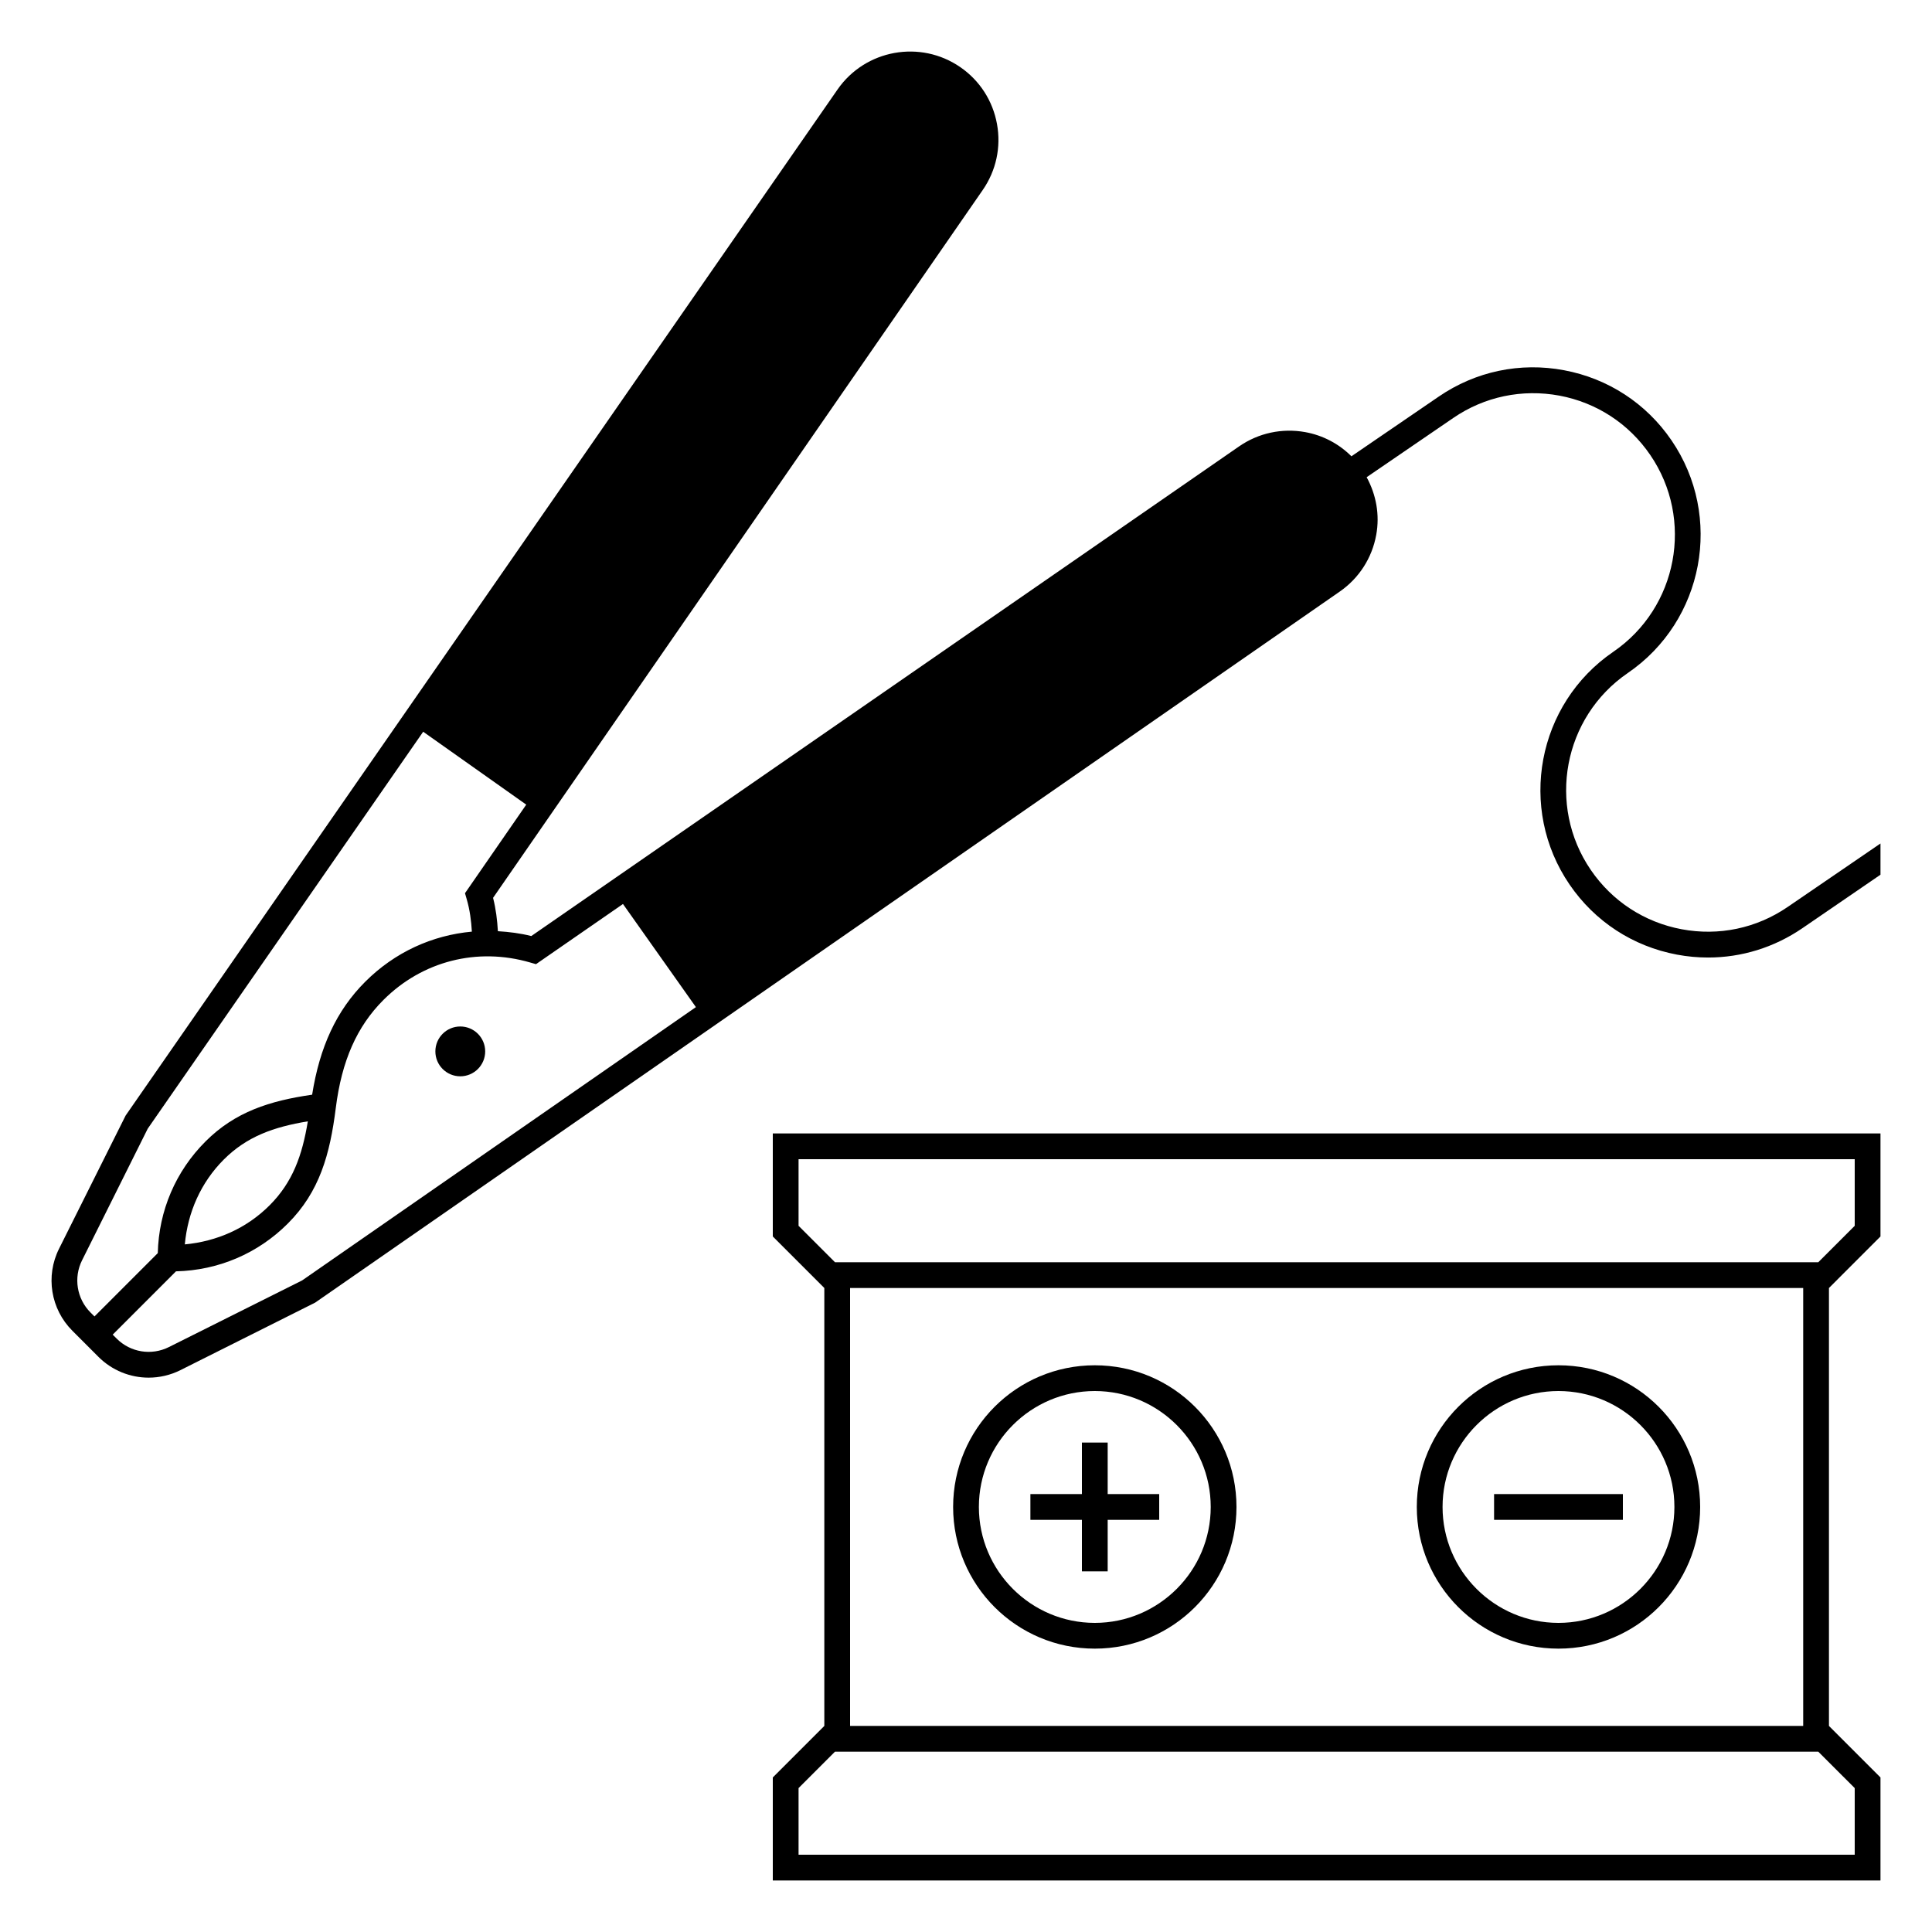
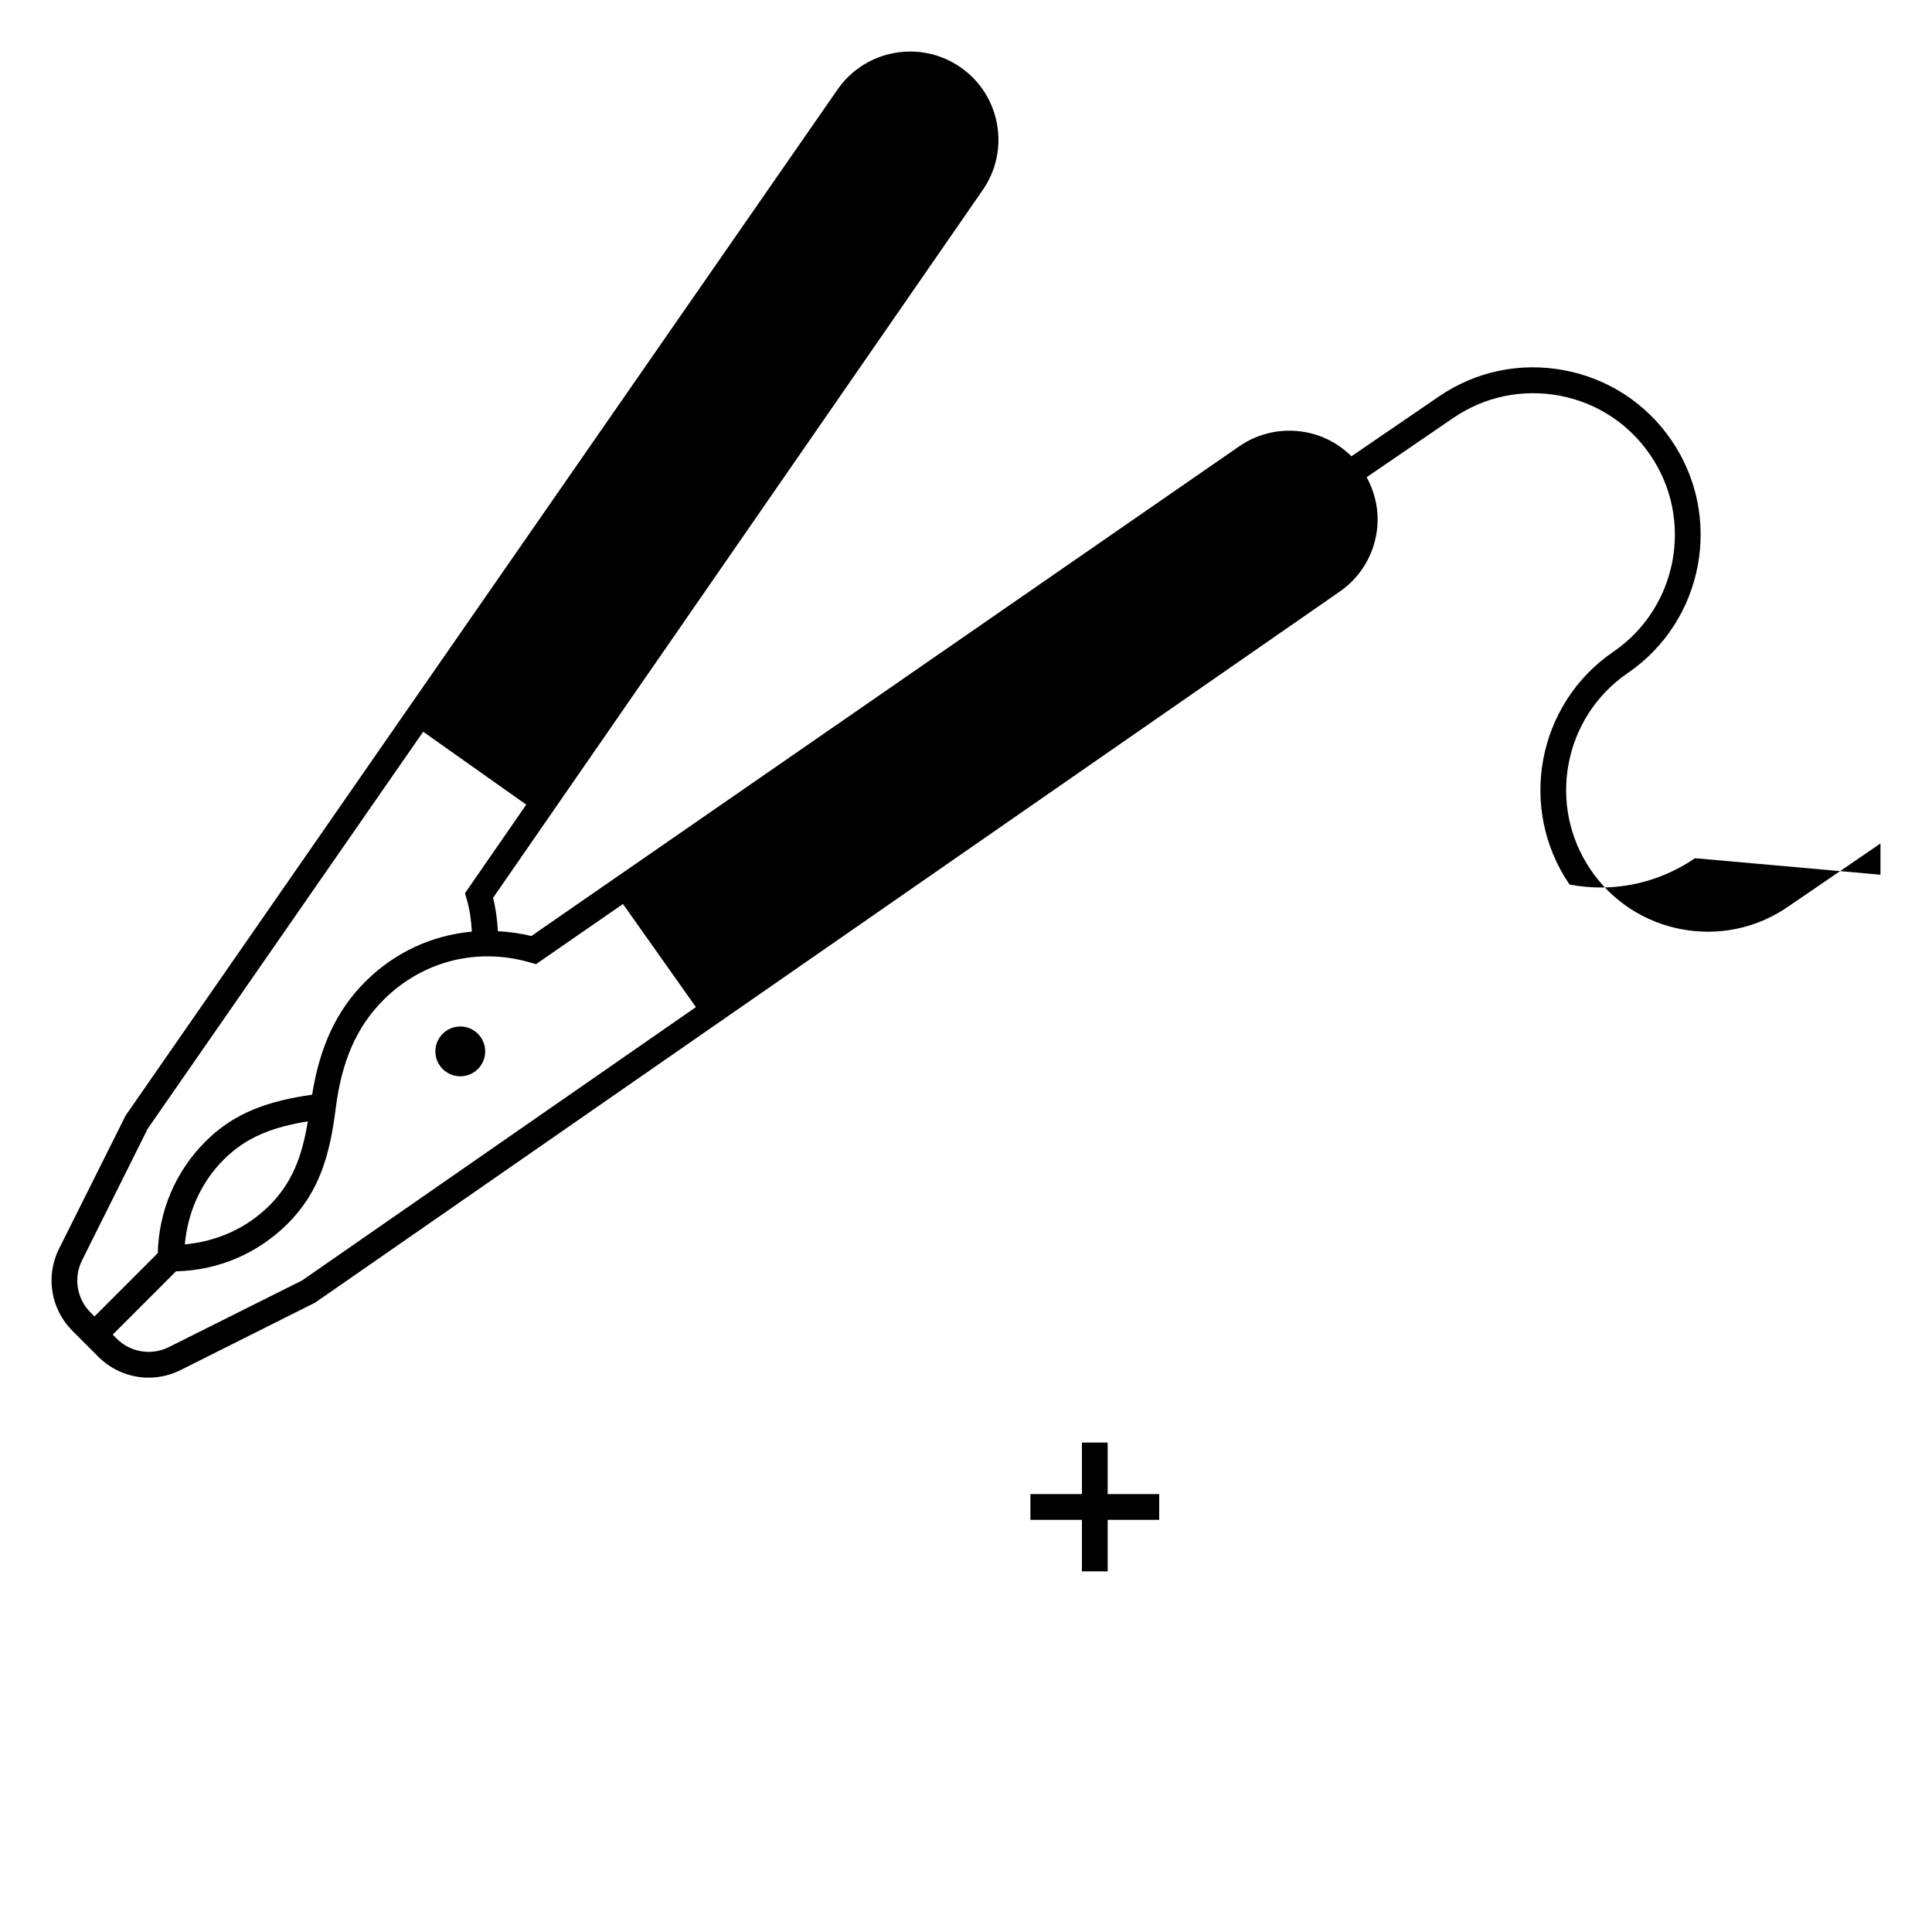
<svg xmlns="http://www.w3.org/2000/svg" xmlns:ns1="http://www.inkscape.org/namespaces/inkscape" xmlns:ns2="http://sodipodi.sourceforge.net/DTD/sodipodi-0.dtd" ns1:version="1.0 (4035a4fb49, 2020-05-01)" ns2:docname="category_batterietechnik_v1.svg" xml:space="preserve" style="enable-background:new 0 0 75 75;" viewBox="0 0 75 75" y="0px" x="0px" id="Ebene_1" version="1.1">
  <defs id="defs38" />
  <ns2:namedview ns1:current-layer="Ebene_1" ns1:window-maximized="1" ns1:window-y="-12" ns1:window-x="-12" ns1:cy="37.5" ns1:cx="37.5" ns1:zoom="13.44" showgrid="false" id="namedview36" ns1:window-height="2050" ns1:window-width="3840" ns1:pageshadow="2" ns1:pageopacity="0" guidetolerance="10" gridtolerance="10" objecttolerance="10" borderopacity="1" bordercolor="#666666" pagecolor="#ffffff" />
  <style id="style2" type="text/css">
	.Schlagschatten{fill:none;}
	.Abgerundete_x0020_Ecken_x0020_2_x0020_Pt_x002E_{fill:#FFFFFF;stroke:#1E1E1C;stroke-miterlimit:10;}
	.Interaktiv_x0020_X_x0020_spiegeln{fill:none;}
	.Weich_x0020_abgeflachte_x0020_Kante{fill:url(#SVGID_1_);}
	.Abenddämmerung{fill:#FFFFFF;}
	.Laub_GS{fill:#F8DB00;}
	.Pompadour_GS{fill-rule:evenodd;clip-rule:evenodd;fill:#74ABDE;}
	.st0{fill:#4D4D4D;}
	.st1{fill:#FFFFFF;}
</style>
  <linearGradient y2="0.707" x2="-860.277" y1="0" x1="-860.984" gradientUnits="userSpaceOnUse" id="SVGID_1_">
    <stop id="stop4" style="stop-color:#E5E5E9" offset="0" />
    <stop id="stop6" style="stop-color:#E1E1E5" offset="0.176" />
    <stop id="stop8" style="stop-color:#D5D5D9" offset="0.357" />
    <stop id="stop10" style="stop-color:#C0C1C4" offset="0.539" />
    <stop id="stop12" style="stop-color:#A4A5A7" offset="0.723" />
    <stop id="stop14" style="stop-color:#7F8183" offset="0.907" />
    <stop id="stop16" style="stop-color:#6A6C6D" offset="1" />
  </linearGradient>
-   <polygon id="polygon21" points="63,58 58,58 58,59 63,59 63,58 " />
  <polygon id="polygon23" points="45,58 43,58 43,56 42,56 42,58 40,58 40,59 42,59 42,61 43,61 43,59 45,59 " />
-   <path id="path25" d="M42.5,54c2.481,0,4.5,2.019,4.5,4.5S44.981,63,42.5,63S38,60.981,38,58.5S40.019,54,42.5,54 M42.5,53  c-3.038,0-5.5,2.463-5.5,5.5s2.462,5.5,5.5,5.5s5.5-2.463,5.5-5.5S45.538,53,42.5,53L42.5,53z" />
-   <path id="path27" d="M60.5,54c2.481,0,4.5,2.019,4.5,4.5S62.981,63,60.5,63S56,60.981,56,58.5S58.019,54,60.5,54 M60.5,53  c-3.038,0-5.5,2.463-5.5,5.5s2.462,5.5,5.5,5.5s5.5-2.463,5.5-5.5S63.538,53,60.5,53L60.5,53z" />
  <circle id="circle29" r="0.967" cy="40.815" cx="17.868" />
-   <path id="path31" d="M73,48v-4H30v4l2,2v17l-2,2v4h43v-4l-2-2V50L73,48z M31,47.586V45h41v2.586L70.586,49h-38.172L31,47.586  z M72,69.414V72H31v-2.586L32.414,68h38.172L72,69.414z M70,67H33V50h37V67z" />
-   <path id="path33" d="M69.4,35.206c-1.213,0.831-2.675,1.138-4.12,0.867  c-1.444-0.271-2.696-1.088-3.525-2.301c-1.711-2.503-1.068-5.933,1.435-7.645  c2.958-2.023,3.719-6.077,1.696-9.035c-0.98-1.434-2.46-2.398-4.167-2.719  c-1.706-0.322-3.436,0.042-4.868,1.023l-3.389,2.317  c-0.487-0.485-1.105-0.814-1.796-0.939c-0.9-0.161-1.812,0.034-2.565,0.555  L20.625,36.337c-0.432-0.109-0.866-0.162-1.297-0.188  c-0.025-0.431-0.077-0.863-0.187-1.295L38.149,7.377  c0.521-0.753,0.718-1.664,0.554-2.564c-0.164-0.901-0.669-1.685-1.422-2.205  c-1.554-1.074-3.693-0.685-4.769,0.868L4.877,43.305l-2.585,5.171  c-0.531,1.063-0.324,2.343,0.517,3.183l0.506,0.506l0.506,0.507  c0.53,0.53,1.234,0.808,1.949,0.808c0.418,0,0.841-0.095,1.233-0.291  l5.232-2.622l39.768-27.598c0.753-0.521,1.258-1.304,1.422-2.205  c0.142-0.777-0-1.556-0.372-2.239l3.363-2.3  c1.213-0.83,2.673-1.134,4.12-0.867c1.444,0.271,2.696,1.088,3.525,2.301  c1.712,2.503,1.068,5.933-1.435,7.645c-2.958,2.024-3.718,6.077-1.695,9.035  c0.98,1.434,2.459,2.398,4.166,2.719c0.404,0.076,0.81,0.113,1.212,0.113  c1.297,0,2.563-0.389,3.657-1.137L73,33.956v-1.212L69.4,35.206z M3.668,51.104  l-0.153-0.152c-0.535-0.535-0.667-1.351-0.329-2.028l2.549-5.109l10.693-15.409  l4.001,2.83l-2.378,3.438l0.066,0.229c0.123,0.421,0.176,0.843,0.201,1.263  c-1.537,0.14-2.991,0.797-4.139,1.944c-1.118,1.117-1.768,2.531-2.062,4.386  c-1.64,0.236-2.986,0.662-4.137,1.813C6.818,45.469,6.164,47.003,6.125,48.646  l-2.067,2.068L3.668,51.104z M11.95,43.53c-0.218,1.326-0.589,2.365-1.485,3.261  c-0.89,0.891-2.046,1.401-3.29,1.516c0.113-1.245,0.622-2.402,1.512-3.293  C9.582,44.118,10.624,43.749,11.95,43.53z M11.727,49.707l-5.17,2.586  c-0.677,0.339-1.493,0.208-2.028-0.329L4.375,51.811l2.457-2.458  c1.644-0.038,3.178-0.692,4.34-1.854c1.234-1.233,1.637-2.686,1.863-4.486  c0.23-1.831,0.818-3.164,1.852-4.197c1.508-1.507,3.636-2.05,5.691-1.453  l0.229,0.066l3.377-2.336l2.831,4.003L11.727,49.707z" />
+   <path id="path33" d="M69.4,35.206c-1.213,0.831-2.675,1.138-4.12,0.867  c-1.444-0.271-2.696-1.088-3.525-2.301c-1.711-2.503-1.068-5.933,1.435-7.645  c2.958-2.023,3.719-6.077,1.696-9.035c-0.98-1.434-2.46-2.398-4.167-2.719  c-1.706-0.322-3.436,0.042-4.868,1.023l-3.389,2.317  c-0.487-0.485-1.105-0.814-1.796-0.939c-0.9-0.161-1.812,0.034-2.565,0.555  L20.625,36.337c-0.432-0.109-0.866-0.162-1.297-0.188  c-0.025-0.431-0.077-0.863-0.187-1.295L38.149,7.377  c0.521-0.753,0.718-1.664,0.554-2.564c-0.164-0.901-0.669-1.685-1.422-2.205  c-1.554-1.074-3.693-0.685-4.769,0.868L4.877,43.305l-2.585,5.171  c-0.531,1.063-0.324,2.343,0.517,3.183l0.506,0.506l0.506,0.507  c0.53,0.53,1.234,0.808,1.949,0.808c0.418,0,0.841-0.095,1.233-0.291  l5.232-2.622l39.768-27.598c0.753-0.521,1.258-1.304,1.422-2.205  c0.142-0.777-0-1.556-0.372-2.239l3.363-2.3  c1.213-0.83,2.673-1.134,4.12-0.867c1.444,0.271,2.696,1.088,3.525,2.301  c1.712,2.503,1.068,5.933-1.435,7.645c-2.958,2.024-3.718,6.077-1.695,9.035  c0.404,0.076,0.81,0.113,1.212,0.113  c1.297,0,2.563-0.389,3.657-1.137L73,33.956v-1.212L69.4,35.206z M3.668,51.104  l-0.153-0.152c-0.535-0.535-0.667-1.351-0.329-2.028l2.549-5.109l10.693-15.409  l4.001,2.83l-2.378,3.438l0.066,0.229c0.123,0.421,0.176,0.843,0.201,1.263  c-1.537,0.14-2.991,0.797-4.139,1.944c-1.118,1.117-1.768,2.531-2.062,4.386  c-1.64,0.236-2.986,0.662-4.137,1.813C6.818,45.469,6.164,47.003,6.125,48.646  l-2.067,2.068L3.668,51.104z M11.95,43.53c-0.218,1.326-0.589,2.365-1.485,3.261  c-0.89,0.891-2.046,1.401-3.29,1.516c0.113-1.245,0.622-2.402,1.512-3.293  C9.582,44.118,10.624,43.749,11.95,43.53z M11.727,49.707l-5.17,2.586  c-0.677,0.339-1.493,0.208-2.028-0.329L4.375,51.811l2.457-2.458  c1.644-0.038,3.178-0.692,4.34-1.854c1.234-1.233,1.637-2.686,1.863-4.486  c0.23-1.831,0.818-3.164,1.852-4.197c1.508-1.507,3.636-2.05,5.691-1.453  l0.229,0.066l3.377-2.336l2.831,4.003L11.727,49.707z" />
</svg>